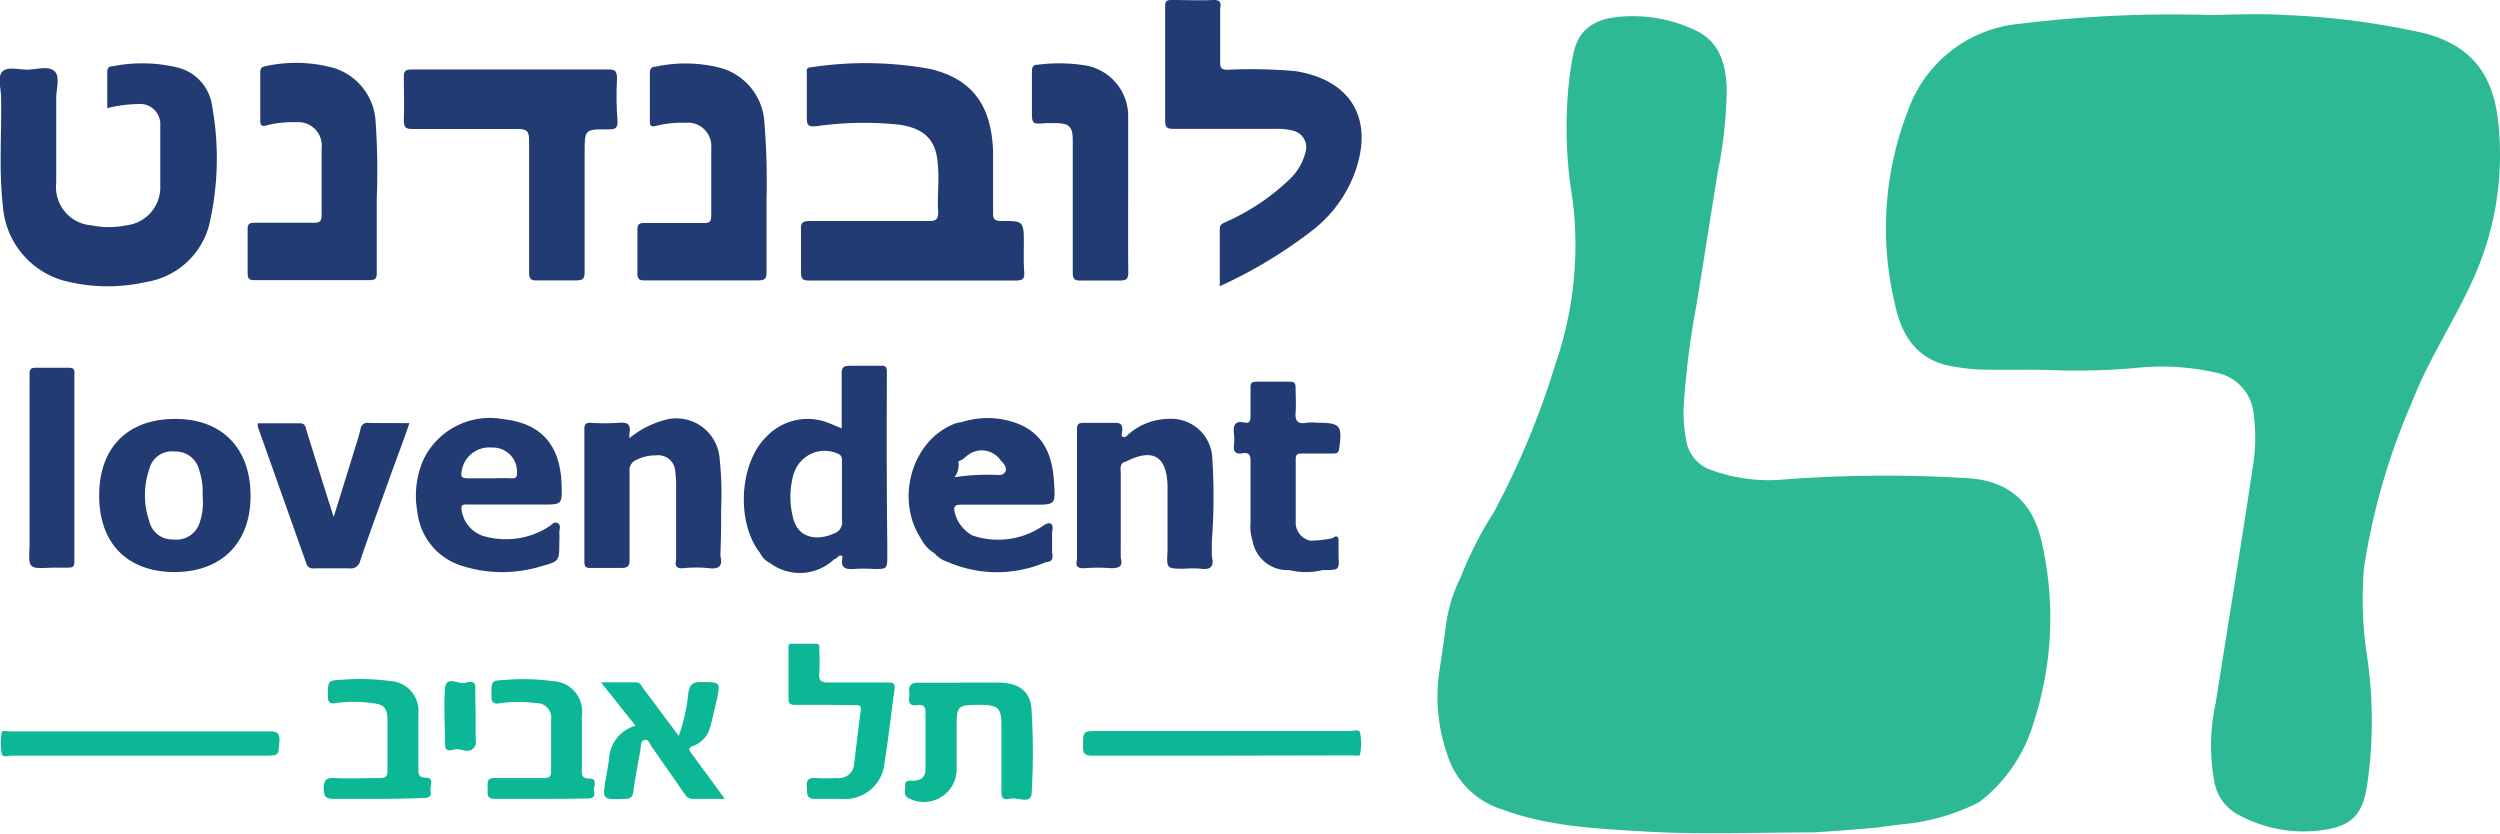
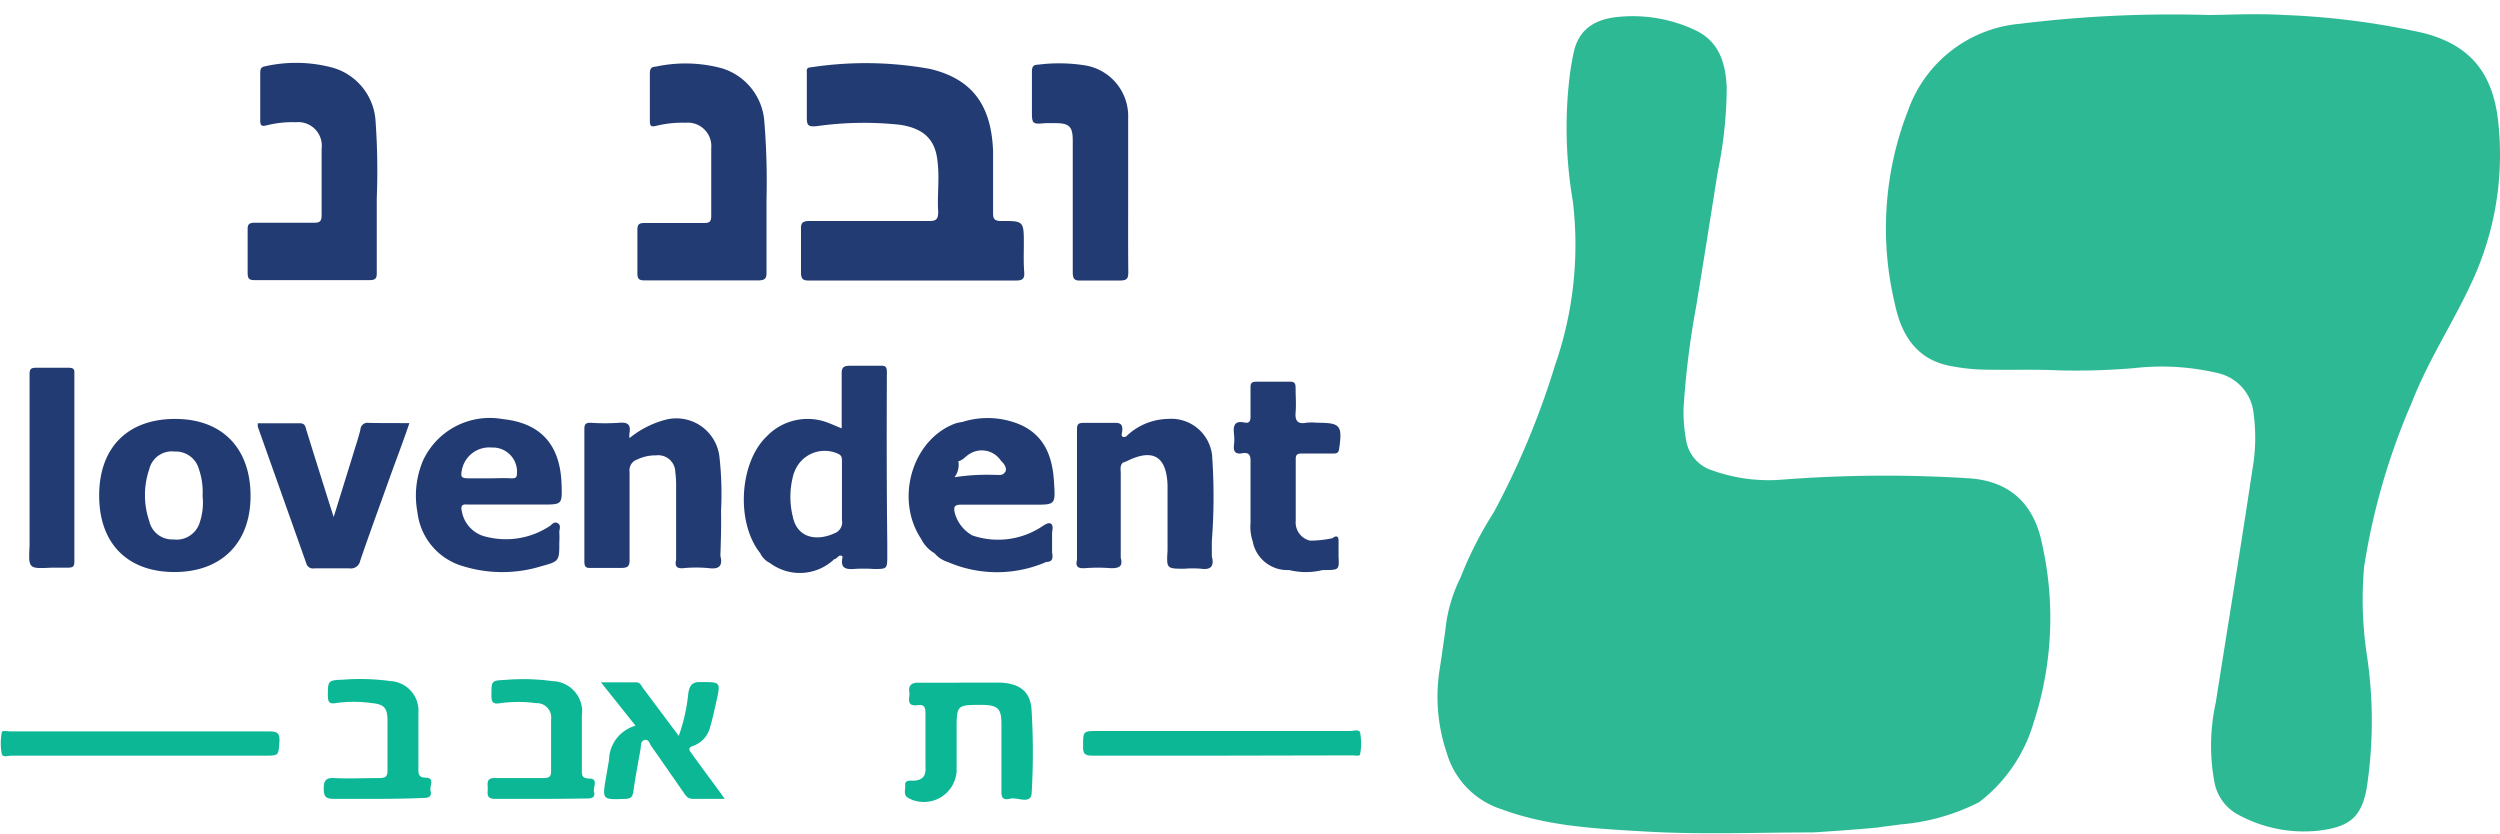
<svg xmlns="http://www.w3.org/2000/svg" id="Layer_1" data-name="Layer 1" viewBox="0 0 188.58 62.91">
  <defs>
    <style>.cls-1{fill:#2eb995;}.cls-2{fill:#0cb796;}.cls-3{fill:#233b73;}</style>
  </defs>
  <title>lovendent</title>
  <path class="cls-1" d="M166.58,1.13c1.44,0,3.58-.13,5.71,0a58.39,58.39,0,0,1,10.52,1.36c3.45.89,5.24,2.94,5.64,6.74a22.78,22.78,0,0,1-2,12.06c-1.42,3.08-3.31,5.93-4.53,9.09a50.48,50.48,0,0,0-3.59,12.38,28,28,0,0,0,.19,6.53,33.48,33.48,0,0,1,0,10.19c-.41,2.24-1.38,2.91-3.64,3.18a10.36,10.36,0,0,1-6-1.18,3.5,3.5,0,0,1-1.82-2.37,15,15,0,0,1,.08-6.11c.92-5.87,1.89-11.74,2.77-17.62a13.67,13.67,0,0,0,.09-4.14,3.48,3.48,0,0,0-2.68-3.09,18.37,18.37,0,0,0-6.35-.38,52.67,52.67,0,0,1-5.62.17c-2-.1-4.06,0-6.09-.07a14.66,14.66,0,0,1-2-.24c-2.67-.44-3.84-2.36-4.33-4.72a24.48,24.48,0,0,1,1-14.58,9.88,9.88,0,0,1,8.47-6.54A93.59,93.59,0,0,1,166.58,1.13Z" />
  <path class="cls-2" d="M72.37,51.49c1,0,2.06,0,3.09,0,1.54.07,2.31.74,2.36,2.18a52.74,52.74,0,0,1,0,6.16c-.07.9-1.08.27-1.64.42-.32.08-.65.07-.64-.47,0-1.72,0-3.44,0-5.16,0-1.18-.27-1.43-1.46-1.45-1.92,0-1.92,0-1.92,1.9,0,1,0,2.06,0,3.08a2.47,2.47,0,0,1-3.6,2.07c-.48-.24-.24-.67-.28-1s.29-.35.53-.33c.77,0,1.06-.34,1-1.08,0-1.33,0-2.67,0-4,0-.45-.08-.69-.59-.62-.94.13-.56-.6-.63-1s.11-.71.66-.69c1,0,2.06,0,3.09,0Z" />
  <path class="cls-2" d="M54.67,60.26c-.93,0-1.67,0-2.41,0-.39,0-.53-.24-.7-.49-.81-1.16-1.61-2.32-2.42-3.47-.14-.19-.2-.57-.52-.48s-.26.42-.3.67c-.19,1.08-.4,2.16-.55,3.25-.06.39-.2.5-.58.52-1.78.07-1.77.08-1.47-1.65.08-.43.14-.86.22-1.28a2.74,2.74,0,0,1,2-2.59l-2.61-3.27H48c.29,0,.37.25.5.43l2.7,3.61a13.52,13.52,0,0,0,.72-3.21c.11-.7.36-.87,1-.85,1.43,0,1.44,0,1.13,1.41-.16.67-.29,1.35-.49,2a2,2,0,0,1-1.24,1.39c-.51.17-.31.37-.11.64C53,58,53.77,59,54.67,60.26Z" />
-   <path class="cls-2" d="M62.2,53.17c-.74,0-1.49,0-2.23,0-.37,0-.49-.11-.49-.48,0-1.23,0-2.46,0-3.7,0-.16-.07-.42.18-.43.65,0,1.29,0,1.93,0,.27,0,.21.25.21.42a14.93,14.93,0,0,1,0,1.77c-.07.65.21.75.78.73,1.47,0,2.93,0,4.39,0,.38,0,.57.05.51.5-.26,1.82-.45,3.66-.75,5.48a3,3,0,0,1-3.28,2.8c-.67,0-1.34,0-2,0s-.55-.44-.59-.84,0-.79.63-.73a14.41,14.41,0,0,0,1.61,0,1.16,1.16,0,0,0,1.33-1.09c.17-1.35.31-2.7.5-4,.06-.42-.15-.41-.43-.41Z" />
  <path class="cls-2" d="M10.65,55.17c3.21,0,6.43,0,9.64,0,.55,0,.82.07.79.73C21,57,21.07,57,19.93,57H.89c-.26,0-.7.16-.76-.14a4.47,4.47,0,0,1,0-1.59c0-.21.41-.1.63-.1Z" />
  <path class="cls-2" d="M92.12,57c-3.24,0-6.47,0-9.71,0-.59,0-.73-.16-.71-.73,0-1.13,0-1.13,1.14-1.13h19c.26,0,.7-.16.76.14a4.47,4.47,0,0,1,0,1.59c0,.21-.41.1-.63.11Z" />
  <path class="cls-2" d="M28.42,60.26c-1.08,0-2.16,0-3.23,0-.62,0-.76-.17-.77-.76s.15-.85.8-.81c1.13.06,2.26,0,3.39,0,.47,0,.63-.11.62-.6,0-1.23,0-2.46,0-3.69,0-1-.23-1.28-1.24-1.37a9.58,9.58,0,0,0-2.62,0c-.46.08-.63,0-.64-.52,0-1.16,0-1.2,1.14-1.24a16.78,16.78,0,0,1,3.54.1,2.25,2.25,0,0,1,2.15,2.45c0,1.39,0,2.77,0,4.16,0,.37,0,.67.53.68.76,0,.29.65.39,1s-.08.54-.5.53C30.79,60.24,29.61,60.26,28.42,60.26Z" />
  <path class="cls-2" d="M40.81,60.26c-1.15,0-2.31,0-3.46,0-.71,0-.55-.41-.56-.8s-.11-.8.58-.77c1.2,0,2.41,0,3.62,0,.42,0,.59-.09.58-.55,0-1.28,0-2.57,0-3.85a1.09,1.09,0,0,0-1.13-1.25,10.09,10.09,0,0,0-2.69,0c-.59.11-.69-.1-.68-.62,0-1.05,0-1.09,1-1.13a16.15,16.15,0,0,1,3.61.09A2.29,2.29,0,0,1,43.89,54c0,1.36,0,2.72,0,4.08,0,.42,0,.62.57.65.71,0,.26.67.35,1s-.06.5-.45.5C43.18,60.25,42,60.26,40.81,60.26Z" />
-   <path class="cls-2" d="M35.88,54.09v1.69a1,1,0,0,1,0,.39c-.36.86-1.09.22-1.63.37-.27.08-.69.18-.68-.41,0-1.41-.11-2.83,0-4.22.11-1,1-.24,1.57-.41.28-.1.75-.19.72.44S35.88,53.37,35.88,54.09Z" />
-   <path class="cls-3" d="M13.38,5.09A11.36,11.36,0,0,0,8.49,5c-.26,0-.4.12-.4.43,0,.9,0,1.79,0,2.73a10,10,0,0,1,2.33-.31,1.52,1.52,0,0,1,1.67,1.6c0,1.52,0,3,0,4.55a2.89,2.89,0,0,1-2.58,3,6.5,6.5,0,0,1-2.6,0,2.89,2.89,0,0,1-2.67-3.19c0-2.13,0-4.26,0-6.39,0-.71.32-1.65-.14-2.06s-1.31-.12-2-.11S.56,5,.18,5.4.06,6.62.08,7.26C.14,10-.1,12.8.22,15.56a6.3,6.3,0,0,0,5,5.71,13.1,13.1,0,0,0,5.81,0A5.86,5.86,0,0,0,15.77,17,22.06,22.06,0,0,0,16,8,3.46,3.46,0,0,0,13.38,5.09Z" />
  <path class="cls-3" d="M77.23,18.42c0-1.74,0-1.76-1.71-1.75-.54,0-.62-.19-.61-.66,0-1.54,0-3.08,0-4.61-.13-3.5-1.6-5.45-4.75-6.2a27.22,27.22,0,0,0-9-.12c-.38,0-.3.28-.3.49,0,1.1,0,2.21,0,3.31,0,.59.12.69.72.64a25.46,25.46,0,0,1,6.29-.11c1.68.25,2.58,1,2.81,2.47s0,2.72.09,4.08c0,.58-.14.72-.72.71-3,0-6,0-9,0-.5,0-.65.14-.63.64,0,1.07,0,2.15,0,3.23,0,.52.16.63.64.62,2.6,0,5.19,0,7.79,0s5.19,0,7.79,0c.51,0,.65-.14.62-.63C77.2,19.8,77.23,19.11,77.23,18.42Z" />
-   <path class="cls-3" d="M97.67,5.36a39.09,39.09,0,0,0-5.08-.1c-.43,0-.56-.11-.55-.55,0-1.36,0-2.72,0-4.08h0c.09-.41,0-.65-.51-.63-1.05.05-2.1,0-3.16,0-.36,0-.48.09-.48.47,0,1.43,0,2.87,0,4.31s0,2.87,0,4.31c0,.49.12.64.63.63,2.57,0,5.14,0,7.71,0a4.56,4.56,0,0,1,1.22.12,1.29,1.29,0,0,1,1,1.73,4.17,4.17,0,0,1-1.17,1.95,16.67,16.67,0,0,1-4.76,3.2c-.24.12-.52.17-.51.57,0,1.4,0,2.8,0,4.3a35.41,35.41,0,0,0,7-4.22,9.79,9.79,0,0,0,3.16-4.28C103.7,9,101.91,6,97.67,5.36Z" />
-   <path class="cls-3" d="M46.54,5.92c0-.53-.11-.69-.67-.68-2.44,0-4.88,0-7.33,0s-5,0-7.48,0c-.48,0-.61.12-.6.6,0,1.07.05,2.16,0,3.23,0,.56.16.67.69.66,2.62,0,5.24,0,7.87,0,.66,0,.9.11.89.85,0,3.31,0,6.62,0,9.93,0,.49.1.67.62.64,1,0,2,0,2.93,0,.51,0,.64-.13.64-.63,0-3,0-6,0-9,0-1.76,0-1.78,1.79-1.76.51,0,.72-.08.69-.65C46.49,8,46.49,7,46.54,5.92Z" />
  <path class="cls-3" d="M28.32,9a4.48,4.48,0,0,0-3.17-3.88A10.65,10.65,0,0,0,20,5c-.35.06-.37.25-.37.53q0,1.77,0,3.54c0,.37.07.49.47.39a7.81,7.81,0,0,1,2.21-.24,1.78,1.78,0,0,1,1.95,2c0,1.67,0,3.33,0,5,0,.51-.17.59-.62.58-1.46,0-2.93,0-4.39,0-.42,0-.59.08-.57.54,0,1.07,0,2.15,0,3.23,0,.43.1.57.54.56q4.32,0,8.64,0c.44,0,.57-.11.56-.55,0-1.75,0-3.49,0-5.6A53.16,53.16,0,0,0,28.32,9Z" />
  <path class="cls-3" d="M57.65,9.1a4.53,4.53,0,0,0-3.2-3.95,10.56,10.56,0,0,0-5-.12c-.36,0-.44.22-.43.56q0,1.77,0,3.54c0,.41.12.45.49.36a8.18,8.18,0,0,1,2.21-.23,1.77,1.77,0,0,1,1.93,1.92c0,1.69,0,3.39,0,5.08,0,.43-.1.57-.55.56-1.49,0-3,0-4.47,0-.44,0-.56.12-.55.55q0,1.62,0,3.24c0,.45.14.54.56.54q4.29,0,8.56,0c.54,0,.63-.18.62-.65,0-1.67,0-3.34,0-5.43A56.22,56.22,0,0,0,57.65,9.1Z" />
  <path class="cls-3" d="M85.1,14.57c0-1.89,0-3.79,0-5.69a3.88,3.88,0,0,0-3.2-3.94,12.48,12.48,0,0,0-3.61-.06c-.37,0-.45.19-.45.54,0,1,0,1.94,0,2.92s0,1.05,1,.95c.25,0,.51,0,.77,0,1.05,0,1.31.26,1.31,1.31,0,3.31,0,6.62,0,9.93,0,.5.12.66.63.63,1,0,2,0,2.92,0,.52,0,.64-.13.64-.63C85.09,18.52,85.1,16.55,85.1,14.57Z" />
  <path class="cls-3" d="M54.39,38.54a25.14,25.14,0,0,0-.12-4.07,3.27,3.27,0,0,0-4.1-2.8,7.19,7.19,0,0,0-2.69,1.38,2,2,0,0,1,0-.37c.12-.63-.11-.85-.77-.79a15.56,15.56,0,0,1-2.16,0c-.36,0-.47.1-.47.47,0,3.33,0,6.67,0,10,0,.36.09.5.47.48.77,0,1.54,0,2.31,0,.5,0,.64-.13.63-.63,0-2.21,0-4.41,0-6.62a.85.85,0,0,1,.58-.93,3.15,3.15,0,0,1,1.41-.31,1.29,1.29,0,0,1,1.46,1.26A8.26,8.26,0,0,1,51,36.85l0,5.38c-.1.43,0,.67.51.63a10.28,10.28,0,0,1,2,0c.81.1,1-.25.83-.94C54.38,40.79,54.41,39.66,54.39,38.54Z" />
  <path class="cls-3" d="M27.82,31.9a.53.53,0,0,0-.63.49c-.16.67-.39,1.32-.59,2L25.17,39l-.26-.81c-.6-1.91-1.2-3.81-1.79-5.72-.08-.26-.09-.55-.51-.54-1,0-2.09,0-3.16,0a1.42,1.42,0,0,0,0,.27q1.83,5.15,3.65,10.28a.52.52,0,0,0,.62.39c.88,0,1.75,0,2.63,0a.71.71,0,0,0,.82-.57c.72-2.11,1.49-4.2,2.24-6.3.48-1.34,1-2.68,1.47-4.08C29.82,31.91,28.82,31.92,27.82,31.9Z" />
  <path class="cls-3" d="M5.16,27.74c-.82,0-1.64,0-2.46,0-.38,0-.47.12-.47.48,0,4.31,0,8.62,0,12.93-.09,1.76-.09,1.76,1.67,1.67.41,0,.83,0,1.23,0s.48-.11.48-.47q0-7.08,0-14.17C5.64,27.85,5.53,27.73,5.16,27.74Z" />
  <path class="cls-3" d="M76.88,32a6.32,6.32,0,0,0-4.29-.17h0a4,4,0,0,0-.52.11c-3.26,1.2-4.59,5.71-2.58,8.72a2.54,2.54,0,0,0,1,1.07,2.12,2.12,0,0,0,1,.66h0a9.32,9.32,0,0,0,7.43,0c.56,0,.49-.4.44-.76a.37.37,0,0,1-.12.07l.12-.07v-.78c0-.21,0-.41,0-.61s.13-.59-.08-.73-.51.1-.75.25a6,6,0,0,1-5.18.63h0a2.76,2.76,0,0,1-1.33-1.71c-.11-.47,0-.62.49-.61,1.83,0,3.65,0,5.48,0,1.61,0,1.63,0,1.52-1.64C79.41,34.52,78.84,32.83,76.88,32Zm-1.07,3.6c-.17.33-.55.2-.84.22A15.93,15.93,0,0,0,72,36a1.55,1.55,0,0,0,.29-1.21h0c.32-.06.51-.33.77-.5a1.73,1.73,0,0,1,2.44.46C75.76,35,76,35.32,75.81,35.64Z" />
  <path class="cls-3" d="M91.43,34.34a3.1,3.1,0,0,0-3.34-2.74,4.64,4.64,0,0,0-3.16,1.34c-.46.12-.29-.26-.28-.41.06-.51-.13-.66-.63-.63-.77,0-1.54,0-2.31,0-.38,0-.47.12-.47.48,0,2.82,0,5.64,0,8.46v1.39c-.13.5.07.66.57.63a12.76,12.76,0,0,1,2,0c.64,0,.9-.14.73-.79V40.69c0-1.68,0-3.36,0-5,0-.27-.08-.57.16-.79h0l.29-.11c2-1,3-.35,3.08,1.8,0,1.32,0,2.65,0,4v.93c-.08,1.38-.08,1.38,1.29,1.38a7.2,7.2,0,0,1,1.23,0c.81.12,1-.26.82-.94V40.84A44.07,44.07,0,0,0,91.43,34.34Z" />
  <path class="cls-3" d="M98.23,34.21c.77,0,1.54,0,2.31,0,.22,0,.42,0,.47-.32.26-1.8.11-2-1.64-2a3.92,3.92,0,0,0-.84,0c-.68.13-.85-.2-.8-.78s0-1.23,0-1.84c0-.36-.08-.49-.46-.48q-1.23,0-2.46,0c-.37,0-.5.09-.48.47,0,.71,0,1.43,0,2.15,0,.36-.09.54-.47.46-.76-.16-.84.27-.78.86a3.37,3.37,0,0,1,0,.84c-.06.51.13.71.63.62s.63.14.62.62c0,1.54,0,3.08,0,4.61a3.5,3.5,0,0,0,.16,1.4A2.66,2.66,0,0,0,97.25,43a5.24,5.24,0,0,0,2.52,0c1.25,0,1.25,0,1.2-1,0-.4,0-.81,0-1.21s-.21-.39-.47-.19h0a8,8,0,0,1-1.69.18h0a1.41,1.41,0,0,1-1.07-1.5c0-1.56,0-3.12,0-4.68C97.74,34.29,97.88,34.2,98.23,34.21Z" />
  <path class="cls-3" d="M66.9,28.05c0-.38-.12-.48-.48-.46-.77,0-1.55,0-2.31,0-.54,0-.63.18-.62.65,0,1.33,0,2.67,0,4.07-.39-.15-.71-.3-1-.41a4.27,4.27,0,0,0-4.64,1c-2.1,2-2.34,6.53-.51,8.82a1.58,1.58,0,0,0,.74.75,3.76,3.76,0,0,0,4.86-.3h0c.23,0,.33-.43.62-.19-.14.69,0,1,.83.94a11.29,11.29,0,0,1,1.54,0c1,0,1,0,1-1.07V41h0C66.88,36.68,66.88,32.37,66.9,28.05Zm-7,7.62a2.43,2.43,0,0,1,3.32-1.44c.27.12.29.3.29.54v2.38c0,.69,0,1.39,0,2.08a.88.88,0,0,1-.57,1c-1.22.56-2.8.47-3.15-1.31A6.22,6.22,0,0,1,59.89,35.67Z" />
  <path class="cls-3" d="M13.21,31.6c-3.58,0-5.73,2.16-5.73,5.78s2.14,5.76,5.66,5.77S18.9,41,18.9,37.41,16.77,31.6,13.21,31.6Zm1.86,7.8a1.83,1.83,0,0,1-2,1.29,1.77,1.77,0,0,1-1.81-1.38,6.05,6.05,0,0,1,0-3.92,1.75,1.75,0,0,1,1.91-1.33,1.81,1.81,0,0,1,1.84,1.35,5.17,5.17,0,0,1,.27,2A4.67,4.67,0,0,1,15.07,39.4Z" />
  <path class="cls-3" d="M35.26,38.06c1.08,0,2.16,0,3.24,0h2.39c1.52,0,1.52,0,1.47-1.54-.1-3-1.59-4.61-4.45-4.91a5.55,5.55,0,0,0-6,3.13,6.79,6.79,0,0,0-.42,3.91A4.8,4.8,0,0,0,35,42.73a10,10,0,0,0,5.77,0c1.42-.39,1.42-.39,1.42-1.81a6.59,6.59,0,0,0,0-.77c0-.23.16-.54-.13-.69s-.43.13-.62.24a6,6,0,0,1-4.72.8,2.39,2.39,0,0,1-1.88-1.92C34.76,38.24,34.78,38,35.26,38.06Zm-.43-2.55a2.1,2.1,0,0,1,2.27-1.75A1.82,1.82,0,0,1,39,35.55c0,.39,0,.56-.47.53s-1.08,0-1.62,0-1,0-1.54,0S34.74,36,34.83,35.51Z" />
  <path class="cls-1" d="M154.05,41.08c-.61-3.09-2.44-4.78-5.5-5a100.78,100.78,0,0,0-14,.09,12.61,12.61,0,0,1-5.37-.68,2.86,2.86,0,0,1-2-2.34,11.19,11.19,0,0,1-.18-2.45,63.81,63.81,0,0,1,.94-7.55c.56-3.39,1.09-6.78,1.63-10.17a32.08,32.08,0,0,0,.68-6.41c-.09-1.83-.57-3.46-2.41-4.31a11.06,11.06,0,0,0-5.62-1c-1.6.13-3,.7-3.47,2.52-.14.57-.23,1.15-.32,1.74a32.87,32.87,0,0,0,.21,9.65,27.56,27.56,0,0,1-1.33,12.35,61.43,61.43,0,0,1-4.63,11.12h0a28.81,28.81,0,0,0-2.52,4.95,11.4,11.4,0,0,0-1.14,4h0c-.15,1-.28,2-.44,3a13.19,13.19,0,0,0,.56,6.23h0a6.29,6.29,0,0,0,4.12,4.22c3.49,1.3,7.18,1.47,10.81,1.68,4.22.25,8.46.07,12.7.07,1.63-.1,3.26-.22,4.89-.37.56-.1,1.12-.14,1.68-.23a15.93,15.93,0,0,0,5.95-1.68,11.67,11.67,0,0,0,4.11-6A25.41,25.41,0,0,0,154.05,41.08Zm-45,8.84h0s0,0,0,0h0v-.06Z" />
</svg>